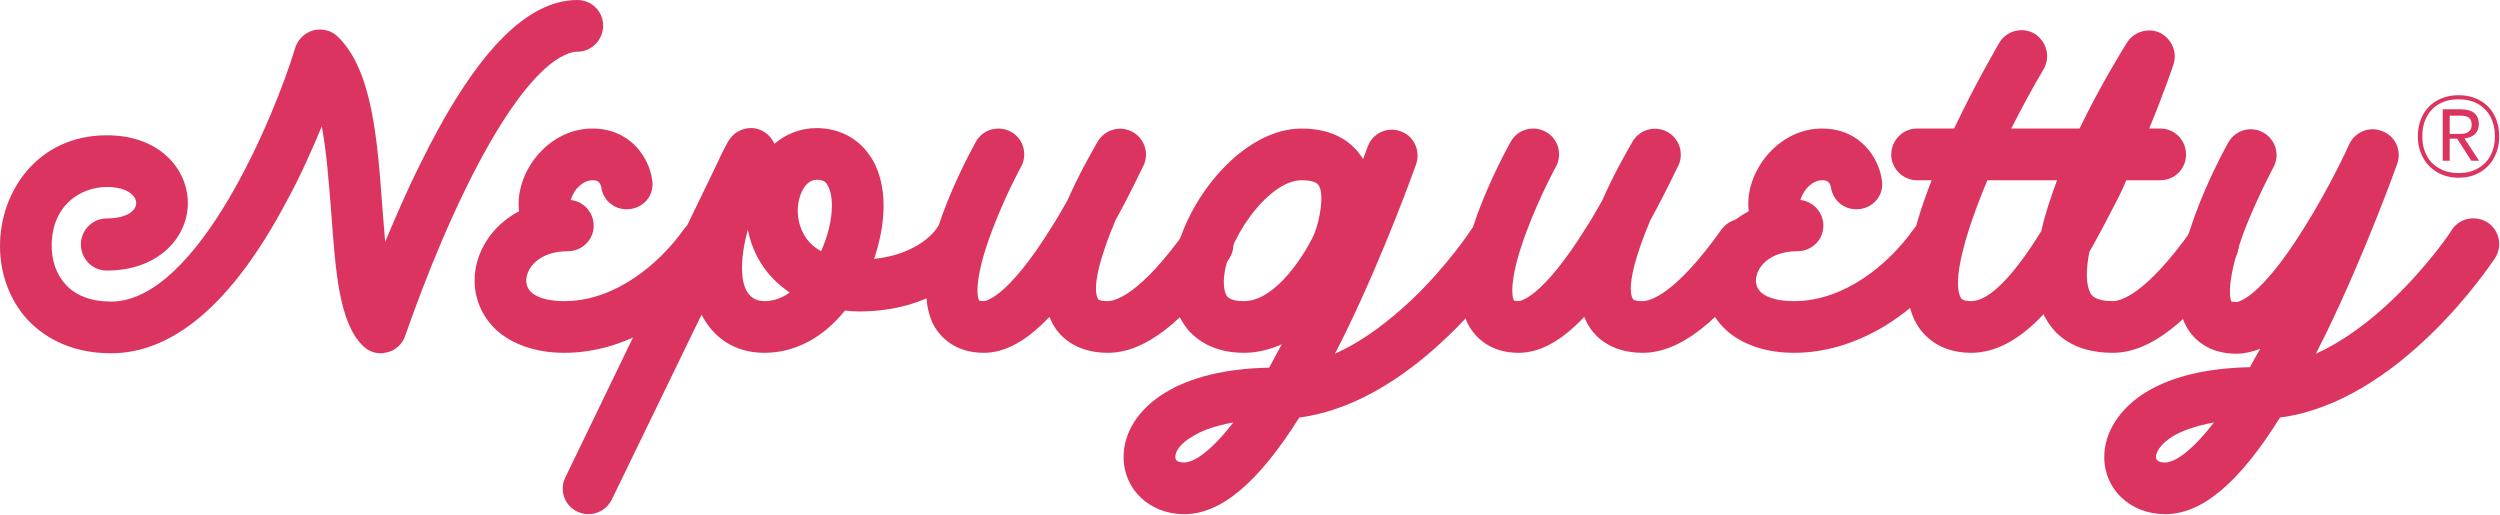
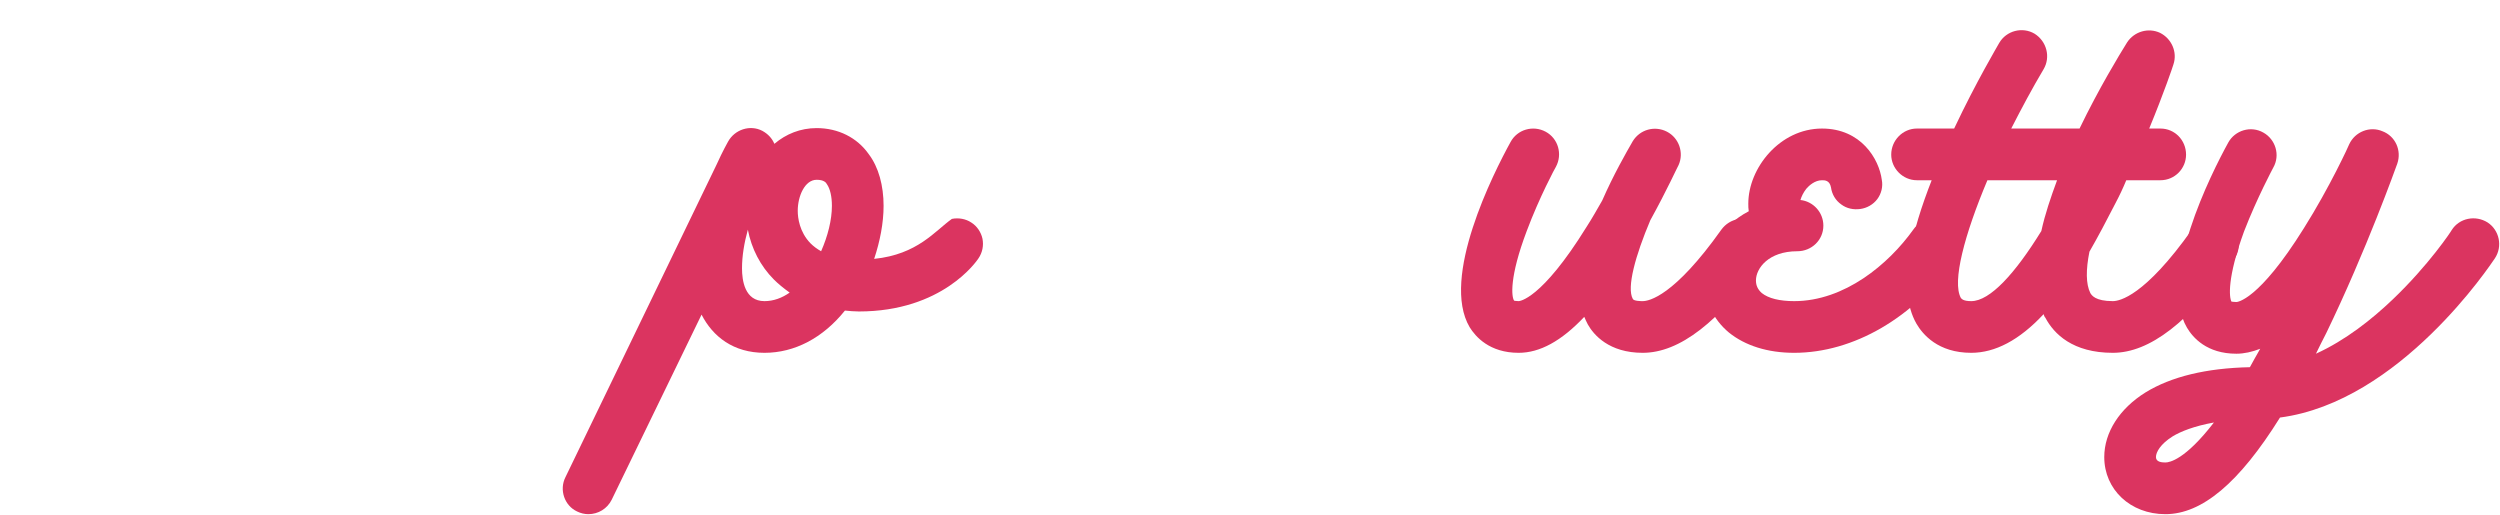
<svg xmlns="http://www.w3.org/2000/svg" width="100%" height="100%" viewBox="0 0 267 55" xml:space="preserve" style="fill-rule:evenodd;clip-rule:evenodd;stroke-linejoin:round;stroke-miterlimit:2;">
  <g transform="matrix(1,0,0,1,-266.543,-272.544)">
    <g transform="matrix(1,0,0,1,56.683,46.176)">
      <g transform="matrix(1,0,0,1,79.102,64.95)">
        <g transform="matrix(48,0,0,48,130.757,199.099)">
-           <path d="M0.847,0.001C0.852,0.001 0.856,0 0.861,-0.001C0.88,-0.005 0.896,-0.02 0.902,-0.039C0.903,-0.04 0.957,-0.204 1.037,-0.367C1.175,-0.648 1.261,-0.67 1.285,-0.67C1.316,-0.67 1.342,-0.696 1.342,-0.728C1.342,-0.76 1.316,-0.785 1.285,-0.785C1.17,-0.785 1.055,-0.665 0.934,-0.418C0.904,-0.358 0.879,-0.299 0.857,-0.247C0.855,-0.273 0.853,-0.299 0.851,-0.321C0.84,-0.471 0.829,-0.627 0.753,-0.702C0.739,-0.717 0.718,-0.722 0.699,-0.718C0.679,-0.713 0.663,-0.698 0.657,-0.679C0.613,-0.532 0.441,-0.114 0.247,-0.114C0.203,-0.114 0.169,-0.127 0.146,-0.152C0.126,-0.174 0.115,-0.204 0.115,-0.238C0.115,-0.328 0.179,-0.369 0.238,-0.369C0.281,-0.369 0.303,-0.351 0.303,-0.333C0.303,-0.316 0.282,-0.299 0.237,-0.299C0.206,-0.299 0.18,-0.273 0.18,-0.241C0.18,-0.209 0.206,-0.183 0.237,-0.183C0.29,-0.183 0.334,-0.198 0.367,-0.226C0.399,-0.253 0.418,-0.292 0.418,-0.333C0.418,-0.408 0.356,-0.484 0.238,-0.484C0.083,-0.484 0,-0.358 0,-0.238C0,-0.175 0.022,-0.117 0.061,-0.074C0.093,-0.04 0.151,0.001 0.247,0.001C0.386,0.001 0.517,-0.111 0.635,-0.332C0.668,-0.392 0.695,-0.453 0.716,-0.504C0.727,-0.445 0.732,-0.374 0.737,-0.312C0.747,-0.176 0.755,-0.068 0.807,-0.016C0.818,-0.005 0.832,0.001 0.847,0.001Z" style="fill:rgb(219,52,96);fill-rule:nonzero;" />
-         </g>
+           </g>
        <g transform="matrix(48,0,0,48,182.741,199.099)">
-           <path d="M0.518,-0.288C0.492,-0.306 0.456,-0.3 0.438,-0.274C0.383,-0.197 0.285,-0.115 0.173,-0.115C0.141,-0.115 0.116,-0.121 0.101,-0.133C0.092,-0.141 0.088,-0.15 0.088,-0.161C0.088,-0.188 0.116,-0.226 0.18,-0.226C0.212,-0.226 0.238,-0.251 0.238,-0.283C0.238,-0.313 0.215,-0.337 0.187,-0.34C0.189,-0.347 0.193,-0.356 0.2,-0.365C0.206,-0.372 0.219,-0.384 0.235,-0.384C0.241,-0.384 0.252,-0.384 0.255,-0.368C0.257,-0.353 0.265,-0.339 0.278,-0.33C0.29,-0.321 0.305,-0.318 0.32,-0.32C0.335,-0.322 0.349,-0.33 0.358,-0.342C0.367,-0.354 0.371,-0.37 0.368,-0.385C0.362,-0.431 0.322,-0.499 0.235,-0.499C0.141,-0.499 0.071,-0.411 0.071,-0.332C0.071,-0.326 0.071,-0.321 0.072,-0.315C0.009,-0.282 -0.027,-0.221 -0.027,-0.161C-0.027,-0.116 -0.007,-0.074 0.028,-0.045C0.064,-0.016 0.114,0 0.173,0C0.305,0 0.439,-0.078 0.531,-0.208C0.55,-0.234 0.543,-0.269 0.518,-0.288Z" style="fill:rgb(219,52,96);fill-rule:nonzero;" />
-         </g>
+           </g>
        <g transform="matrix(48,0,0,48,203.093,199.099)">
-           <path d="M0.679,-0.254C0.676,-0.268 0.667,-0.282 0.654,-0.29C0.642,-0.298 0.626,-0.301 0.611,-0.298C0.596,-0.295 0.583,-0.287 0.575,-0.274C0.573,-0.271 0.535,-0.219 0.438,-0.209C0.451,-0.248 0.459,-0.289 0.459,-0.327C0.459,-0.372 0.448,-0.413 0.426,-0.442C0.4,-0.479 0.358,-0.5 0.31,-0.5C0.274,-0.5 0.242,-0.487 0.216,-0.465C0.211,-0.477 0.202,-0.487 0.189,-0.494C0.162,-0.508 0.128,-0.497 0.113,-0.47C0.112,-0.468 0.101,-0.449 0.088,-0.42L-0.249,0.277C-0.263,0.305 -0.251,0.34 -0.223,0.353C-0.215,0.357 -0.206,0.359 -0.198,0.359C-0.176,0.359 -0.156,0.347 -0.146,0.327L0.054,-0.085C0.079,-0.036 0.125,0 0.194,0C0.261,0 0.324,-0.033 0.373,-0.094C0.383,-0.093 0.394,-0.092 0.404,-0.092C0.59,-0.092 0.666,-0.204 0.67,-0.21C0.679,-0.223 0.682,-0.239 0.679,-0.254ZM0.194,-0.115C0.15,-0.115 0.144,-0.161 0.144,-0.188C0.144,-0.216 0.149,-0.245 0.157,-0.274C0.165,-0.232 0.185,-0.193 0.215,-0.163C0.224,-0.154 0.236,-0.144 0.25,-0.134C0.233,-0.122 0.214,-0.115 0.194,-0.115ZM0.32,-0.226C0.311,-0.231 0.303,-0.237 0.296,-0.244C0.272,-0.269 0.268,-0.3 0.268,-0.316C0.268,-0.349 0.284,-0.385 0.31,-0.385C0.326,-0.385 0.331,-0.379 0.333,-0.375C0.34,-0.365 0.344,-0.348 0.344,-0.327C0.344,-0.296 0.335,-0.26 0.32,-0.226Z" style="fill:rgb(219,52,96);fill-rule:nonzero;" />
+           <path d="M0.679,-0.254C0.676,-0.268 0.667,-0.282 0.654,-0.29C0.642,-0.298 0.626,-0.301 0.611,-0.298C0.573,-0.271 0.535,-0.219 0.438,-0.209C0.451,-0.248 0.459,-0.289 0.459,-0.327C0.459,-0.372 0.448,-0.413 0.426,-0.442C0.4,-0.479 0.358,-0.5 0.31,-0.5C0.274,-0.5 0.242,-0.487 0.216,-0.465C0.211,-0.477 0.202,-0.487 0.189,-0.494C0.162,-0.508 0.128,-0.497 0.113,-0.47C0.112,-0.468 0.101,-0.449 0.088,-0.42L-0.249,0.277C-0.263,0.305 -0.251,0.34 -0.223,0.353C-0.215,0.357 -0.206,0.359 -0.198,0.359C-0.176,0.359 -0.156,0.347 -0.146,0.327L0.054,-0.085C0.079,-0.036 0.125,0 0.194,0C0.261,0 0.324,-0.033 0.373,-0.094C0.383,-0.093 0.394,-0.092 0.404,-0.092C0.59,-0.092 0.666,-0.204 0.67,-0.21C0.679,-0.223 0.682,-0.239 0.679,-0.254ZM0.194,-0.115C0.15,-0.115 0.144,-0.161 0.144,-0.188C0.144,-0.216 0.149,-0.245 0.157,-0.274C0.165,-0.232 0.185,-0.193 0.215,-0.163C0.224,-0.154 0.236,-0.144 0.25,-0.134C0.233,-0.122 0.214,-0.115 0.194,-0.115ZM0.32,-0.226C0.311,-0.231 0.303,-0.237 0.296,-0.244C0.272,-0.269 0.268,-0.3 0.268,-0.316C0.268,-0.349 0.284,-0.385 0.31,-0.385C0.326,-0.385 0.331,-0.379 0.333,-0.375C0.34,-0.365 0.344,-0.348 0.344,-0.327C0.344,-0.296 0.335,-0.26 0.32,-0.226Z" style="fill:rgb(219,52,96);fill-rule:nonzero;" />
        </g>
        <g transform="matrix(48,0,0,48,230.069,199.099)">
-           <path d="M0.396,0C0.478,0 0.566,-0.068 0.665,-0.208C0.683,-0.234 0.677,-0.269 0.651,-0.288C0.625,-0.306 0.59,-0.3 0.571,-0.274C0.466,-0.126 0.41,-0.115 0.396,-0.115C0.393,-0.115 0.376,-0.115 0.374,-0.12C0.36,-0.145 0.38,-0.217 0.413,-0.295C0.45,-0.362 0.474,-0.415 0.476,-0.418C0.488,-0.445 0.477,-0.478 0.45,-0.492C0.423,-0.506 0.39,-0.497 0.374,-0.471C0.359,-0.445 0.331,-0.396 0.306,-0.339C0.295,-0.32 0.284,-0.3 0.271,-0.28C0.17,-0.117 0.121,-0.115 0.12,-0.115C0.114,-0.115 0.111,-0.116 0.11,-0.116C0.104,-0.124 0.099,-0.168 0.138,-0.271C0.166,-0.346 0.202,-0.413 0.203,-0.414C0.218,-0.442 0.208,-0.477 0.18,-0.492C0.152,-0.507 0.117,-0.497 0.102,-0.469C0.064,-0.4 -0.054,-0.167 0.011,-0.057C0.024,-0.036 0.055,0 0.12,0C0.167,0 0.215,-0.026 0.266,-0.08C0.268,-0.075 0.271,-0.069 0.274,-0.063C0.287,-0.04 0.321,0 0.396,0Z" style="fill:rgb(219,52,96);fill-rule:nonzero;" />
-         </g>
+           </g>
        <g transform="matrix(48,0,0,48,256.949,199.099)">
-           <path d="M0.722,-0.289C0.696,-0.306 0.66,-0.299 0.643,-0.272C0.643,-0.272 0.592,-0.194 0.511,-0.117C0.466,-0.075 0.407,-0.027 0.341,0.002C0.349,-0.012 0.356,-0.028 0.364,-0.043C0.455,-0.23 0.519,-0.412 0.522,-0.42C0.532,-0.45 0.517,-0.483 0.487,-0.493C0.457,-0.504 0.424,-0.488 0.414,-0.458C0.414,-0.458 0.41,-0.448 0.404,-0.431C0.403,-0.433 0.401,-0.435 0.4,-0.437C0.381,-0.465 0.343,-0.499 0.267,-0.499C0.121,-0.499 -0.021,-0.303 -0.021,-0.157C-0.021,-0.113 -0.007,-0.075 0.018,-0.047C0.038,-0.026 0.075,0 0.139,0C0.168,0 0.196,-0.007 0.223,-0.019C0.213,-0.001 0.204,0.016 0.195,0.033C0.098,0.035 0.02,0.054 -0.037,0.089C-0.096,0.125 -0.129,0.177 -0.129,0.232C-0.129,0.304 -0.071,0.359 0.006,0.359C0.087,0.359 0.17,0.29 0.262,0.144C0.528,0.109 0.73,-0.196 0.739,-0.21C0.756,-0.236 0.749,-0.272 0.722,-0.289ZM0.006,0.244C-0.001,0.244 -0.014,0.243 -0.014,0.232C-0.014,0.221 -0.005,0.203 0.023,0.187C0.041,0.175 0.07,0.163 0.115,0.155C0.051,0.238 0.016,0.244 0.006,0.244ZM0.139,-0.115C0.129,-0.115 0.11,-0.116 0.102,-0.125C0.097,-0.131 0.094,-0.142 0.094,-0.157C0.094,-0.243 0.191,-0.384 0.267,-0.384C0.281,-0.384 0.299,-0.382 0.305,-0.373C0.318,-0.353 0.308,-0.296 0.295,-0.264C0.277,-0.224 0.211,-0.115 0.139,-0.115Z" style="fill:rgb(219,52,96);fill-rule:nonzero;" />
-         </g>
+           </g>
        <g transform="matrix(48,0,0,48,287.189,199.099)">
          <path d="M0.396,0C0.478,0 0.566,-0.068 0.665,-0.208C0.683,-0.234 0.677,-0.269 0.651,-0.288C0.625,-0.306 0.59,-0.3 0.571,-0.274C0.466,-0.126 0.41,-0.115 0.396,-0.115C0.393,-0.115 0.376,-0.115 0.374,-0.12C0.36,-0.145 0.38,-0.217 0.413,-0.295C0.45,-0.362 0.474,-0.415 0.476,-0.418C0.488,-0.445 0.477,-0.478 0.45,-0.492C0.423,-0.506 0.39,-0.497 0.374,-0.471C0.359,-0.445 0.331,-0.396 0.306,-0.339C0.295,-0.32 0.284,-0.3 0.271,-0.28C0.17,-0.117 0.121,-0.115 0.12,-0.115C0.114,-0.115 0.111,-0.116 0.11,-0.116C0.104,-0.124 0.099,-0.168 0.138,-0.271C0.166,-0.346 0.202,-0.413 0.203,-0.414C0.218,-0.442 0.208,-0.477 0.18,-0.492C0.152,-0.507 0.117,-0.497 0.102,-0.469C0.064,-0.4 -0.054,-0.167 0.011,-0.057C0.024,-0.036 0.055,0 0.12,0C0.167,0 0.215,-0.026 0.266,-0.08C0.268,-0.075 0.271,-0.069 0.274,-0.063C0.287,-0.04 0.321,0 0.396,0Z" style="fill:rgb(219,52,96);fill-rule:nonzero;" />
        </g>
        <g transform="matrix(48,0,0,48,314.069,199.099)">
          <path d="M0.518,-0.288C0.492,-0.306 0.456,-0.3 0.438,-0.274C0.383,-0.197 0.285,-0.115 0.173,-0.115C0.141,-0.115 0.116,-0.121 0.101,-0.133C0.092,-0.141 0.088,-0.15 0.088,-0.161C0.088,-0.188 0.116,-0.226 0.18,-0.226C0.212,-0.226 0.238,-0.251 0.238,-0.283C0.238,-0.313 0.215,-0.337 0.187,-0.34C0.189,-0.347 0.193,-0.356 0.2,-0.365C0.206,-0.372 0.219,-0.384 0.235,-0.384C0.241,-0.384 0.252,-0.384 0.255,-0.368C0.257,-0.353 0.265,-0.339 0.278,-0.33C0.29,-0.321 0.305,-0.318 0.32,-0.32C0.335,-0.322 0.349,-0.33 0.358,-0.342C0.367,-0.354 0.371,-0.37 0.368,-0.385C0.362,-0.431 0.322,-0.499 0.235,-0.499C0.141,-0.499 0.071,-0.411 0.071,-0.332C0.071,-0.326 0.071,-0.321 0.072,-0.315C0.009,-0.282 -0.027,-0.221 -0.027,-0.161C-0.027,-0.116 -0.007,-0.074 0.028,-0.045C0.064,-0.016 0.114,0 0.173,0C0.305,0 0.439,-0.078 0.531,-0.208C0.55,-0.234 0.543,-0.269 0.518,-0.288Z" style="fill:rgb(219,52,96);fill-rule:nonzero;" />
        </g>
        <g transform="matrix(48,0,0,48,334.421,199.099)">
          <path d="M0.714,-0.288C0.688,-0.306 0.652,-0.3 0.634,-0.274C0.529,-0.126 0.473,-0.115 0.458,-0.115C0.419,-0.115 0.411,-0.128 0.408,-0.133C0.398,-0.153 0.398,-0.185 0.406,-0.225C0.425,-0.258 0.444,-0.294 0.464,-0.333C0.473,-0.35 0.481,-0.367 0.488,-0.384L0.564,-0.384C0.596,-0.384 0.621,-0.41 0.621,-0.441C0.621,-0.473 0.596,-0.499 0.564,-0.499L0.539,-0.499C0.572,-0.579 0.592,-0.638 0.593,-0.642C0.602,-0.669 0.589,-0.699 0.563,-0.712C0.537,-0.724 0.506,-0.715 0.49,-0.691C0.472,-0.662 0.427,-0.588 0.384,-0.499L0.232,-0.499C0.255,-0.544 0.279,-0.589 0.304,-0.631C0.32,-0.658 0.311,-0.693 0.284,-0.71C0.257,-0.726 0.221,-0.717 0.205,-0.689C0.203,-0.685 0.154,-0.603 0.105,-0.499L0.022,-0.499C-0.009,-0.499 -0.035,-0.473 -0.035,-0.441C-0.035,-0.41 -0.009,-0.384 0.022,-0.384L0.055,-0.384C0.012,-0.274 -0.024,-0.144 0.021,-0.065C0.035,-0.041 0.069,0 0.143,0C0.196,0 0.25,-0.028 0.304,-0.086C0.305,-0.083 0.306,-0.08 0.308,-0.078C0.327,-0.042 0.369,0 0.458,0C0.54,0 0.628,-0.068 0.728,-0.208C0.746,-0.234 0.74,-0.269 0.714,-0.288ZM0.299,-0.271C0.241,-0.177 0.185,-0.115 0.143,-0.115C0.125,-0.115 0.122,-0.12 0.12,-0.122C0.1,-0.158 0.128,-0.263 0.179,-0.384L0.334,-0.384C0.32,-0.346 0.307,-0.308 0.299,-0.271Z" style="fill:rgb(219,52,96);fill-rule:nonzero;" />
        </g>
        <g transform="matrix(48,0,0,48,364.085,199.099)">
          <path d="M0.674,-0.29C0.647,-0.307 0.611,-0.3 0.594,-0.273C0.594,-0.272 0.543,-0.195 0.462,-0.118C0.417,-0.075 0.358,-0.028 0.292,0.002C0.299,-0.013 0.307,-0.028 0.315,-0.044C0.405,-0.23 0.47,-0.413 0.473,-0.421C0.483,-0.45 0.469,-0.482 0.44,-0.493C0.412,-0.505 0.379,-0.492 0.366,-0.464C0.366,-0.463 0.323,-0.369 0.265,-0.277C0.164,-0.115 0.116,-0.113 0.115,-0.113C0.109,-0.113 0.105,-0.114 0.104,-0.114C0.099,-0.123 0.094,-0.166 0.132,-0.27C0.161,-0.345 0.197,-0.412 0.197,-0.412C0.213,-0.44 0.202,-0.475 0.175,-0.49C0.147,-0.506 0.112,-0.495 0.097,-0.468C0.059,-0.399 -0.059,-0.165 0.005,-0.056C0.018,-0.034 0.049,0.002 0.115,0.002C0.132,0.002 0.15,-0.002 0.168,-0.009C0.16,0.005 0.152,0.019 0.145,0.032C0.048,0.034 -0.03,0.053 -0.087,0.088C-0.145,0.124 -0.179,0.177 -0.179,0.232C-0.179,0.304 -0.121,0.359 -0.043,0.359C0.038,0.359 0.121,0.29 0.212,0.144C0.479,0.109 0.681,-0.197 0.69,-0.21C0.708,-0.237 0.7,-0.273 0.674,-0.29ZM-0.043,0.244C-0.051,0.244 -0.064,0.243 -0.064,0.232C-0.064,0.221 -0.054,0.203 -0.027,0.186C-0.009,0.175 0.021,0.163 0.065,0.155C0.001,0.238 -0.034,0.244 -0.043,0.244Z" style="fill:rgb(219,52,96);fill-rule:nonzero;" />
        </g>
      </g>
      <g transform="matrix(12.408,0,0,12.408,467.48,245.335)">
-         <path d="M0.4,-0.709C0.469,-0.709 0.529,-0.694 0.582,-0.665C0.635,-0.636 0.676,-0.594 0.705,-0.541C0.734,-0.487 0.749,-0.425 0.749,-0.355C0.749,-0.286 0.734,-0.225 0.705,-0.171C0.676,-0.117 0.635,-0.075 0.582,-0.045C0.529,-0.014 0.469,0.001 0.4,0.001C0.331,0.001 0.271,-0.014 0.218,-0.045C0.165,-0.075 0.123,-0.117 0.094,-0.171C0.064,-0.225 0.049,-0.286 0.049,-0.355C0.049,-0.425 0.064,-0.487 0.093,-0.541C0.122,-0.594 0.164,-0.636 0.217,-0.665C0.27,-0.694 0.331,-0.709 0.4,-0.709ZM0.4,-0.039C0.463,-0.039 0.518,-0.052 0.565,-0.079C0.612,-0.105 0.649,-0.142 0.674,-0.19C0.699,-0.237 0.712,-0.292 0.712,-0.355C0.712,-0.419 0.699,-0.475 0.674,-0.523C0.649,-0.571 0.612,-0.608 0.565,-0.635C0.518,-0.661 0.463,-0.674 0.4,-0.674C0.337,-0.674 0.281,-0.661 0.234,-0.635C0.187,-0.608 0.15,-0.571 0.125,-0.523C0.1,-0.475 0.087,-0.419 0.087,-0.355C0.087,-0.292 0.1,-0.237 0.125,-0.19C0.15,-0.142 0.187,-0.105 0.234,-0.079C0.281,-0.052 0.337,-0.039 0.4,-0.039ZM0.574,-0.462C0.574,-0.427 0.564,-0.399 0.543,-0.377C0.522,-0.355 0.491,-0.342 0.45,-0.337L0.576,-0.145L0.509,-0.145L0.387,-0.335L0.323,-0.335L0.323,-0.145L0.263,-0.145L0.263,-0.588L0.42,-0.588C0.471,-0.588 0.51,-0.576 0.536,-0.554C0.561,-0.531 0.574,-0.5 0.574,-0.462ZM0.323,-0.376L0.415,-0.376C0.48,-0.376 0.512,-0.402 0.512,-0.455C0.512,-0.481 0.505,-0.501 0.49,-0.514C0.474,-0.527 0.45,-0.533 0.415,-0.533L0.323,-0.533L0.323,-0.376Z" style="fill:rgb(219,52,96);fill-rule:nonzero;" />
-       </g>
+         </g>
    </g>
  </g>
</svg>